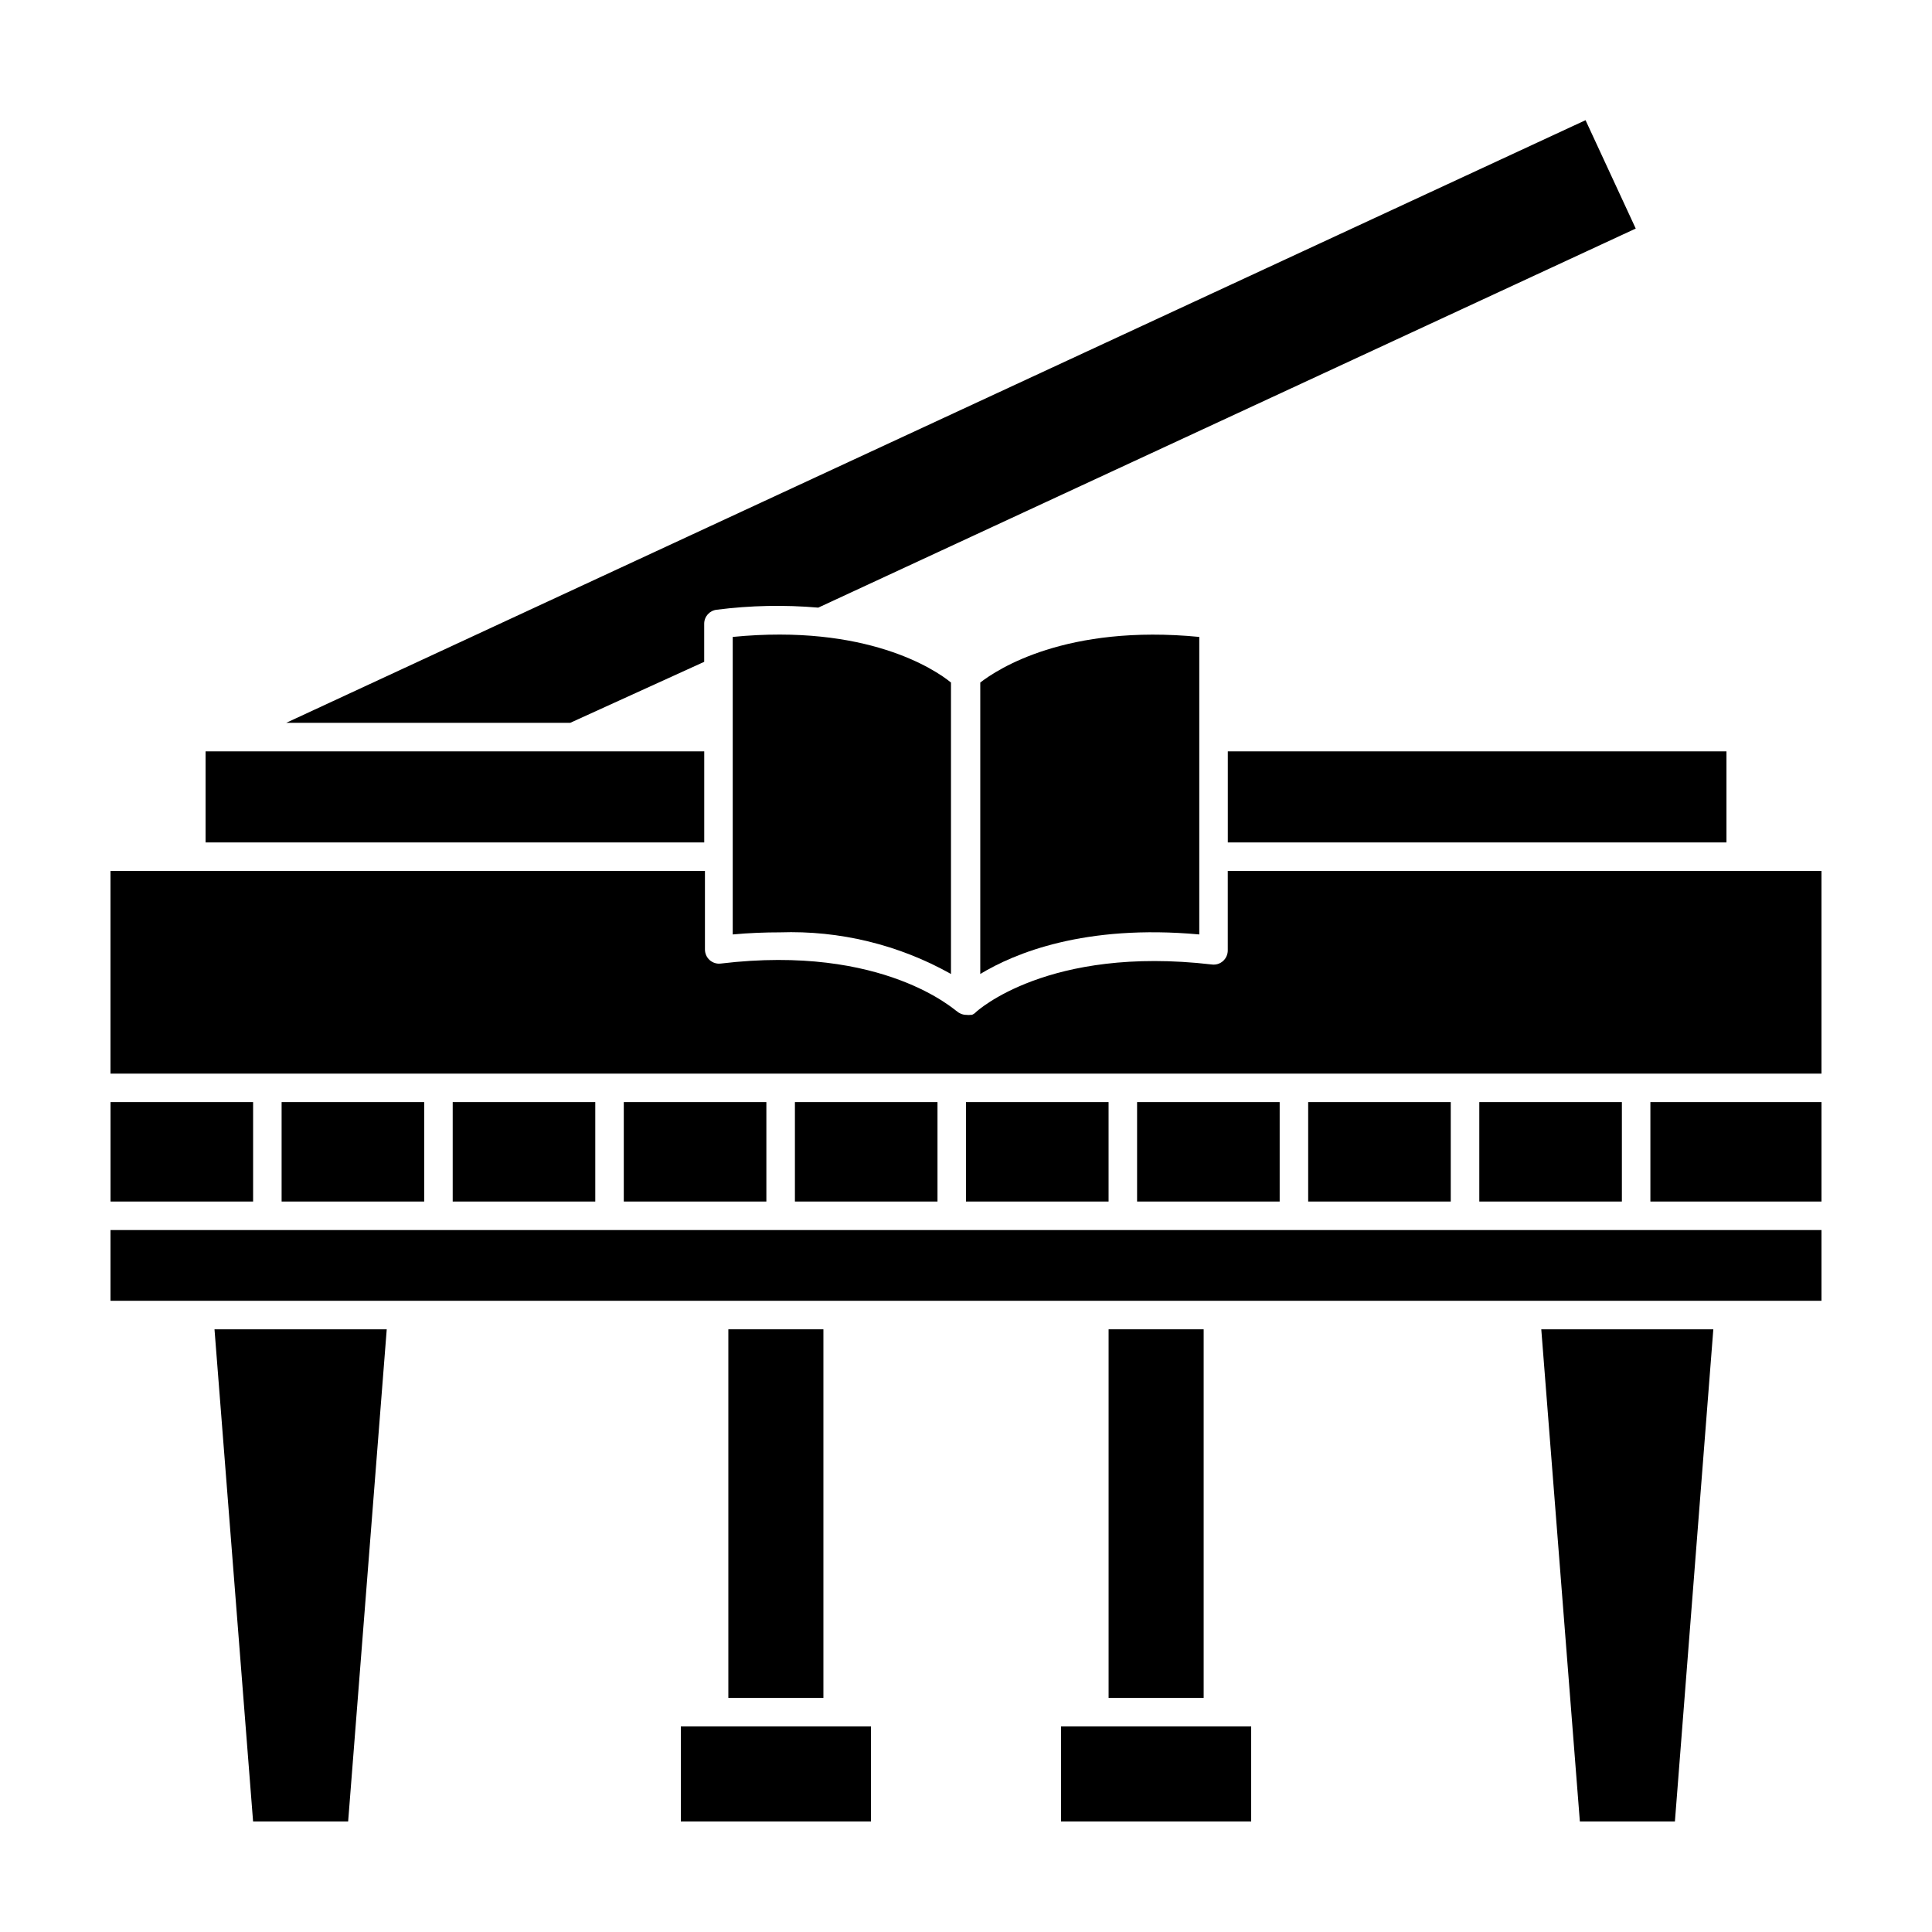
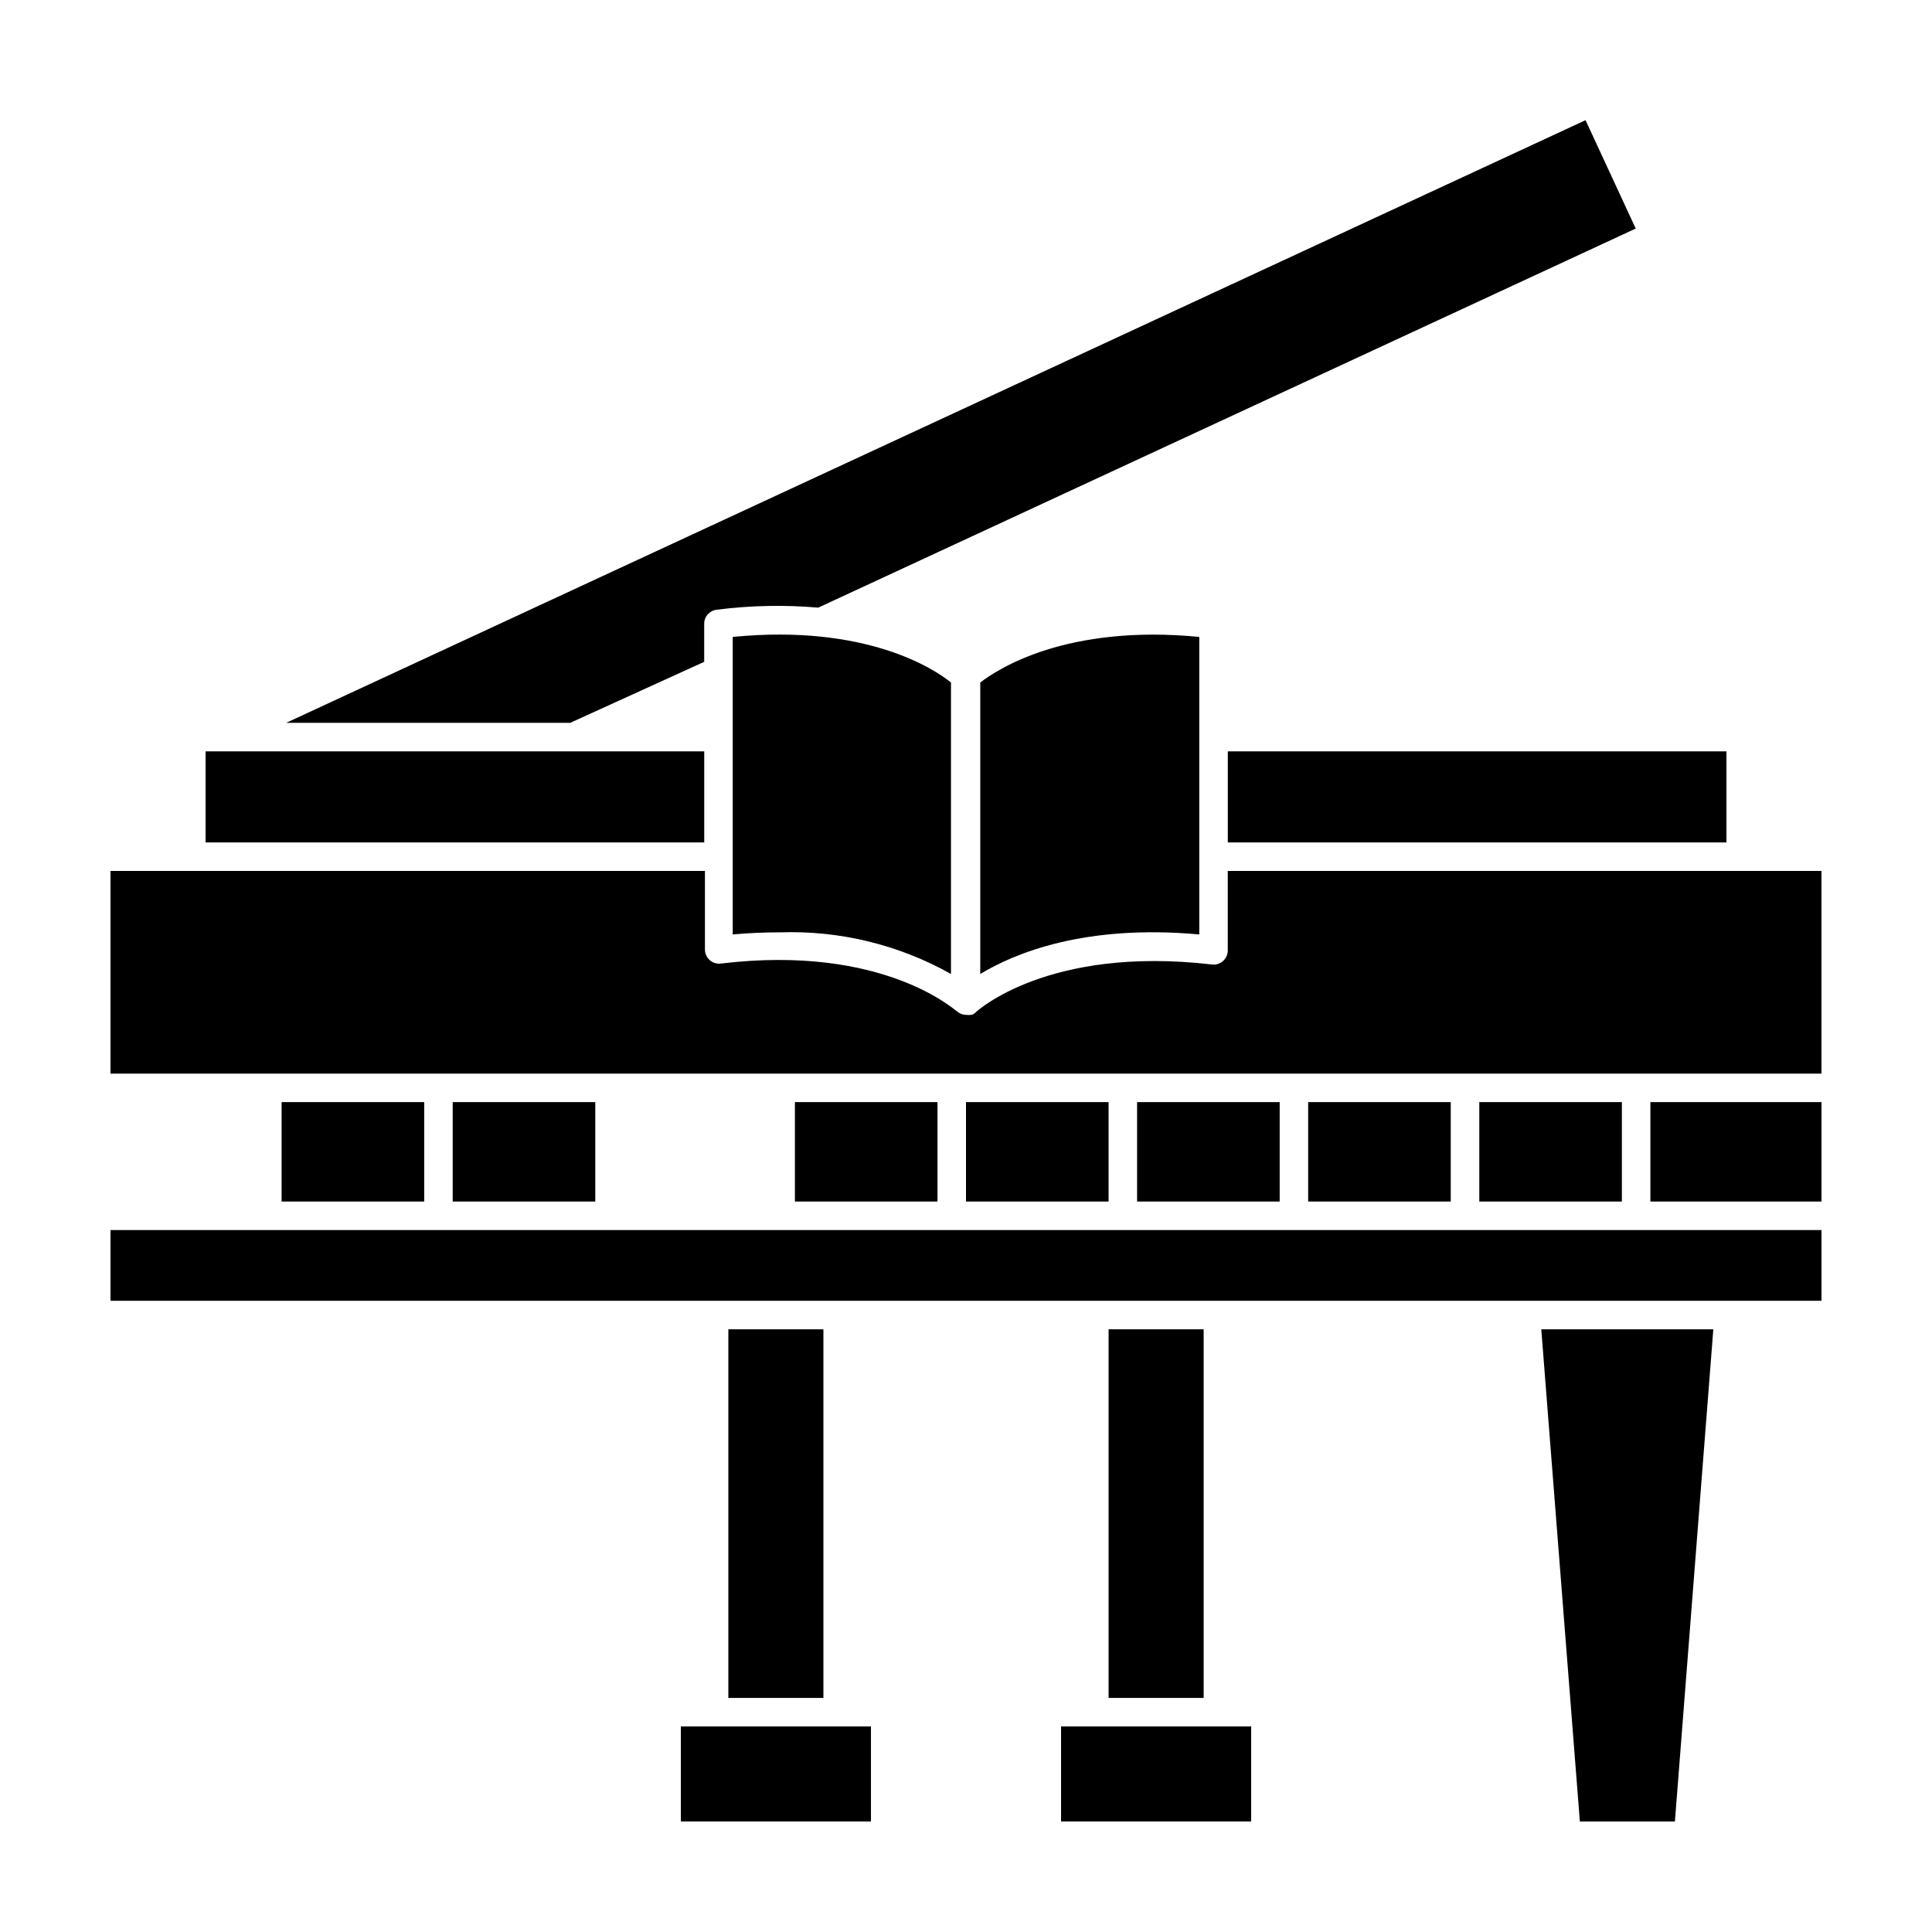
<svg xmlns="http://www.w3.org/2000/svg" fill="#000000" width="800px" height="800px" version="1.1" viewBox="144 144 512 512">
  <g>
    <path d="m330.62 319.39v-10.078c-0.012-1.91 1.426-3.519 3.324-3.727 8.922-1.145 17.941-1.332 26.902-0.555l216.64-100.46-13.301-28.719-344.35 159.71h75.27z" />
    <path d="m198.48 343.12h132.15v24.133h-132.15z" />
    <path d="m469.38 343.12h132.15v24.133h-132.15z" />
-     <path d="m211.07 626.71h25.191l10.227-130.43h-45.645z" />
    <path d="m337.02 496.28h25.191v97.688h-25.191z" />
    <path d="m437.79 496.28h25.191v97.688h-25.191z" />
    <path d="m324.43 626.71h50.383v-25.188h-50.383z" />
    <path d="m562.68 626.71h25.188l10.18-130.43h-45.594z" />
    <path d="m263.97 428.52h362.74v-53.707h-157.34v21.059c0 1.078-0.457 2.102-1.262 2.82-0.812 0.723-1.898 1.055-2.973 0.906-43.43-5.039-62.32 12.445-62.523 12.645v0.004c-0.297 0.305-0.656 0.547-1.059 0.703h-0.301c-0.383 0.055-0.773 0.055-1.16 0-0.5 0.004-1-0.102-1.461-0.301-0.387-0.156-0.742-0.379-1.055-0.656-0.301 0-19.195-17.836-62.523-12.645-1.078 0.145-2.16-0.188-2.973-0.906-0.805-0.719-1.262-1.746-1.262-2.82v-20.809h-157.54v53.707z" />
    <path d="m425.19 626.71h50.383v-25.188h-50.383z" />
    <path d="m247.04 488.72h379.67v-18.742h-453.43v18.742z" />
-     <path d="m173.29 436.07h37.785v26.348h-37.785z" />
    <path d="m218.63 436.07h37.785v26.348h-37.785z" />
    <path d="m263.97 436.07h37.785v26.348h-37.785z" />
-     <path d="m309.31 436.07h37.785v26.348h-37.785z" />
    <path d="m354.66 436.07h37.785v26.348h-37.785z" />
    <path d="m400 436.07h37.785v26.348h-37.785z" />
    <path d="m445.34 436.07h37.785v26.348h-37.785z" />
    <path d="m490.68 436.07h37.785v26.348h-37.785z" />
    <path d="m536.03 436.07h37.785v26.348h-37.785z" />
    <path d="m581.37 436.07h45.344v26.348h-45.344z" />
    <path d="m338.18 312.79v78.848c4.383-0.402 8.566-0.555 12.496-0.555 15.84-0.543 31.523 3.273 45.344 11.031v-77.234c-4.285-3.523-22.473-15.566-57.84-12.09z" />
    <path d="m461.82 391.64v-78.848c-35.266-3.426-53.504 8.566-58.039 12.09v77.234c8.969-5.441 27.609-13.25 58.039-10.477z" />
  </g>
</svg>